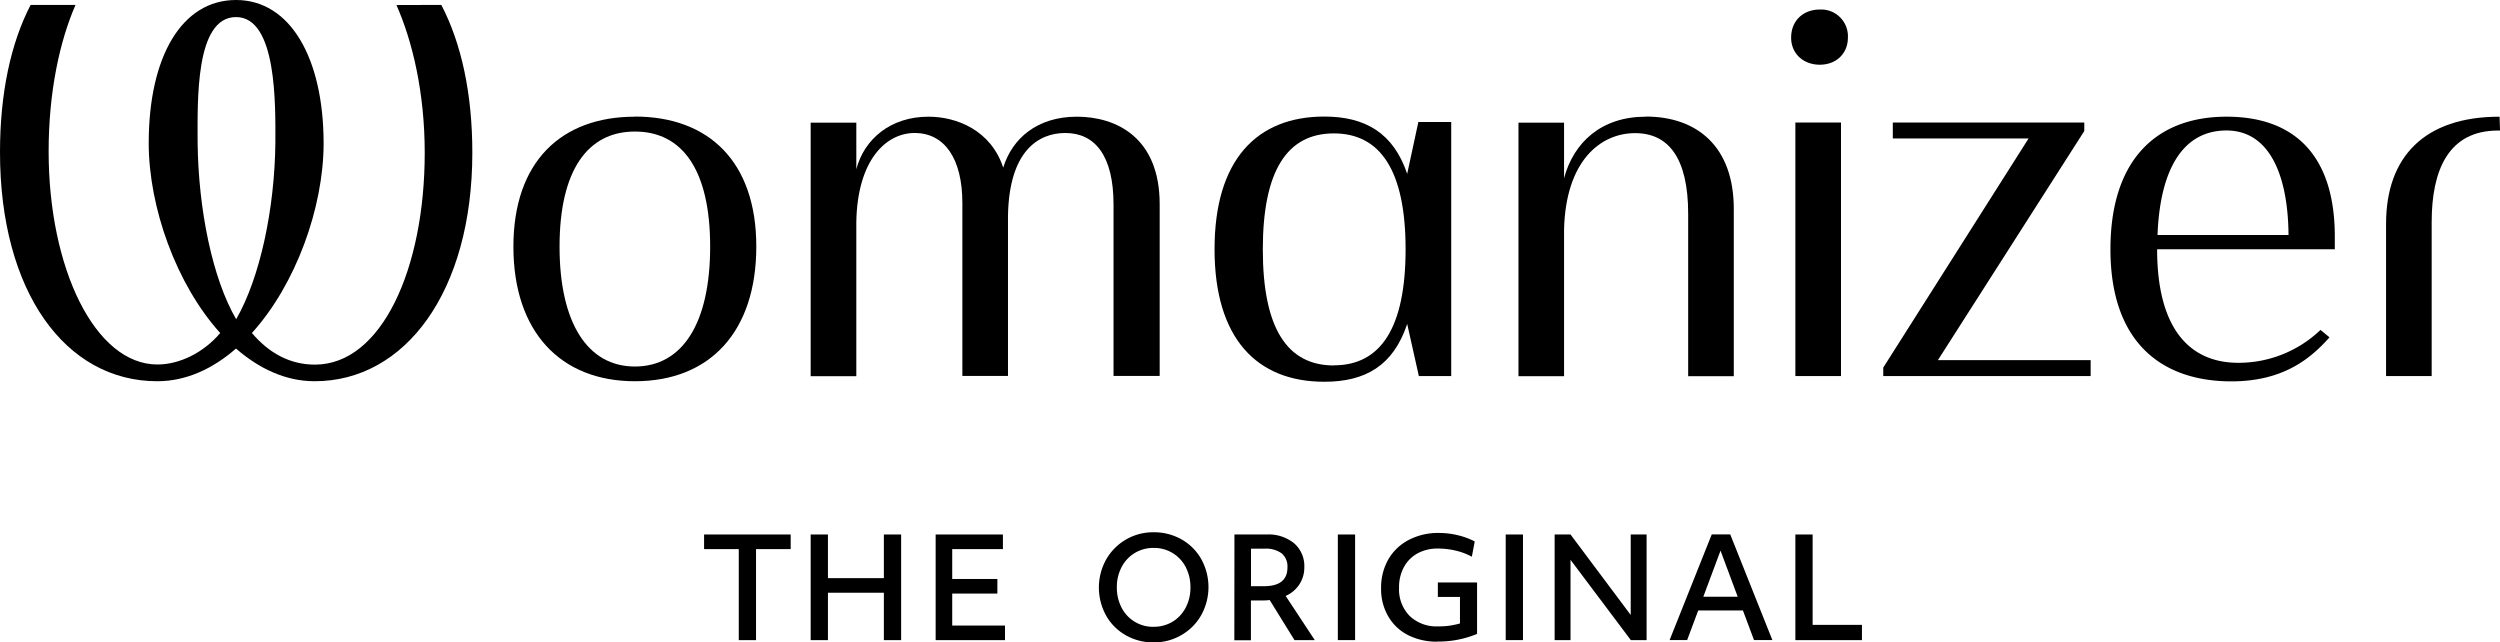
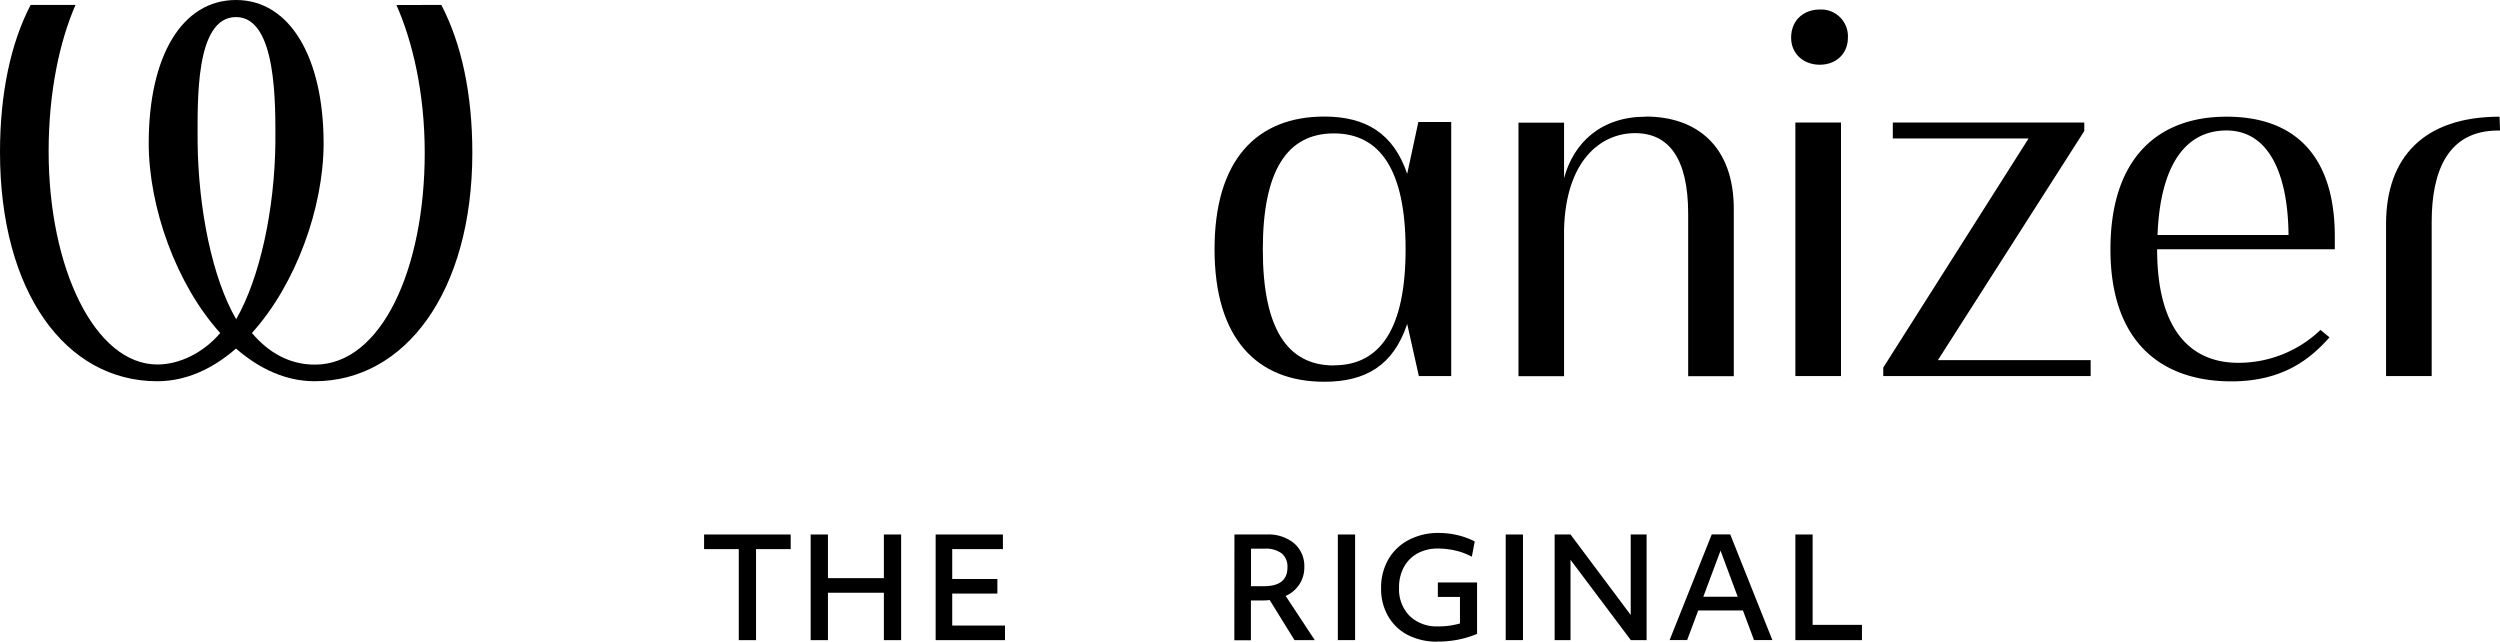
<svg xmlns="http://www.w3.org/2000/svg" viewBox="0 0 754.13 193.77">
  <g id="Layer_2" data-name="Layer 2">
    <g id="Layer_1-2" data-name="Layer 1">
-       <path d="M191.51,110.56c-14.24,0-22.72-13.12-22.72-36.16s8.48-34.72,22.72-34.72c14.4,0,22.71,11.68,22.71,34.72s-8.31,36.16-22.71,36.16m0-75.36c-22.24,0-36.64,13.6-36.64,39.2S169,115,191.51,115c22.71,0,36.63-15,36.63-40.64s-14.39-39.2-36.63-39.2" />
-       <path d="M324.86,35.2c-12,0-19.52,6.56-22.24,15.36-3.68-11.2-13.92-15.36-22.56-15.36-11.36,0-19.36,6.72-21.75,15.84V37H244.54v76.48h13.77V67c.31-18.72,8.95-26.88,17.59-26.88,9.12,0,14.4,7.84,14.4,21.12v52.16h13.76V65.12c.32-19.52,9.12-25,17.28-25,9,0,14.56,6.88,14.56,21.6v51.68h13.92V61.6c0-20.16-13.12-26.4-25-26.4" />
      <path d="M402.36,110.24c-14.07,0-21.43-11.2-21.43-35s7.36-35,21.43-35S424,51.52,424,75.2s-7.51,35-21.6,35m22.08-57.76c-4.16-12.32-12.63-17.28-25-17.28-20.31,0-33.11,13-33.11,40s12.8,40,33.11,40c12.33,0,20.8-4.8,25-17.44L428,113.44h9.76V36.8h-9.91Z" />
      <path d="M496.44,35.2C483,35.2,474.68,43,471.8,53.76V37H458.05v76.48H471.8V69.28c.48-20.64,10.88-29.12,21.44-29.12,10.08,0,16,7.52,16,24.32v49H523V63c0-18.72-11-27.84-26.56-27.84" />
      <path d="M548.94,2.88c-5,0-8.64,3.36-8.64,8.48,0,4.8,3.68,8.16,8.64,8.16s8.48-3.36,8.48-8.16a8.06,8.06,0,0,0-8.48-8.48" />
      <rect x="541.58" y="36.96" width="13.76" height="76.48" />
      <polygon points="628.73 39.52 628.73 36.96 570.97 36.96 570.97 41.76 611.93 41.76 568.09 110.88 568.09 113.44 630.65 113.44 630.65 108.64 584.57 108.64 628.73 39.52" />
      <path d="M650.82,70.88c.8-20.64,8.16-31.52,20.8-31.52,12.8,0,18.56,13.12,18.72,31.52Zm20.8-35.68c-20.8,0-35,12.64-35,40,0,28.48,15.84,39.84,36.48,39.84,16,0,24.16-7.2,29.6-13.28l-2.72-2.24a35.72,35.72,0,0,1-24.8,9.92c-15,0-24.48-10.72-24.48-34.24h53.6V71.36c0-24.48-12.16-36.16-32.64-36.16" />
      <path d="M754,35.2c-22.72,0-34.24,12.16-34.24,32.32v45.92h13.76V67c0-15.6,5-27.62,20-27.62h.62Z" />
      <path d="M83.07,43C82.86,63.1,78.42,83.82,71.24,96.3,64.08,84,59.84,63.24,59.61,43c0-12.34-.81-37.85,11.59-37.85S83.08,31.83,83.07,43M119.59,1.52c4.86,11,8.53,26.44,8.53,44.59,0,34.94-13,63.88-33.13,63.88-7.51,0-13.86-3.47-19-9.54C89.27,85.77,97.58,62.61,97.62,43.31h0v-.16h0C97.58,17.48,87.54,0,71.2,0S44.87,17,44.86,43.15h0v0h0c0,19.35,8.29,42.61,21.57,57.31-5.1,6-12.34,9.49-18.94,9.49-18.84,0-32.82-29-32.82-64.26,0-18,3.34-33.28,8.11-44.21H9.24C3.25,13,0,28.13,0,45.92,0,88,19.73,115,47.42,115c8.75,0,16.79-3.77,23.77-9.86,7,6.09,15,9.86,23.72,9.86,27.33,0,47.57-27.08,47.57-68.93,0-17.85-3.3-33-9.36-44.59Z" />
      <polygon points="222.85 165.64 212.39 165.64 212.39 161.23 238.51 161.23 238.51 165.64 228.06 165.64 228.06 193.1 222.85 193.1 222.85 165.64" />
      <polygon points="244.54 161.23 249.75 161.23 249.75 174.4 266.62 174.4 266.62 161.23 271.83 161.23 271.83 193.1 266.62 193.1 266.62 178.8 249.75 178.8 249.75 193.1 244.54 193.1 244.54 161.23" />
      <polygon points="282.24 161.23 302.53 161.23 302.53 165.64 287.24 165.64 287.24 174.65 300.86 174.65 300.86 179.05 287.24 179.05 287.24 188.7 303.16 188.7 303.16 193.1 282.24 193.1 282.24 161.23" />
-       <path d="M348,189.07a10.92,10.92,0,0,0,5.6-1.47,10.61,10.61,0,0,0,4-4.19,12.72,12.72,0,0,0,1.5-6.24,13.16,13.16,0,0,0-1.37-6,10.69,10.69,0,0,0-9.75-5.89,10.81,10.81,0,0,0-5.6,1.49,10.62,10.62,0,0,0-4,4.21,12.78,12.78,0,0,0-1.48,6.21,13.15,13.15,0,0,0,1.37,6,10.63,10.63,0,0,0,9.71,5.89m0,4.7a16.69,16.69,0,0,1-8.25-2.08,15.63,15.63,0,0,1-6-5.89,17.45,17.45,0,0,1-.16-16.85A16.25,16.25,0,0,1,348,160.56a16.76,16.76,0,0,1,8.29,2.08,15.7,15.7,0,0,1,6,5.89,17.45,17.45,0,0,1,.16,16.85,16,16,0,0,1-5.89,6.08,16.18,16.18,0,0,1-8.56,2.31" />
      <path d="M377.37,176.83h3.87q7.13,0,7.12-5.66a5.17,5.17,0,0,0-1.72-4.23,8,8,0,0,0-5.15-1.43h-4.12Zm-5-15.6h9.75a12.16,12.16,0,0,1,8.27,2.67,9.08,9.08,0,0,1,3.06,7.23,9.27,9.27,0,0,1-1.5,5.16,9.38,9.38,0,0,1-4.13,3.47l8.79,13.34h-6.12L383,181a16,16,0,0,1-2.08.13h-3.58v12h-5Z" />
      <rect x="403.56" y="161.23" width="5.21" height="31.86" />
      <path d="M433.57,193.56a19.15,19.15,0,0,1-8.77-1.95,14.5,14.5,0,0,1-6-5.62,16.38,16.38,0,0,1-2.19-8.57,17.09,17.09,0,0,1,2.13-8.58,15.11,15.11,0,0,1,6.1-5.91,19,19,0,0,1,9.23-2.16,24.54,24.54,0,0,1,5.66.67,22.64,22.64,0,0,1,5.13,1.89l-.88,4.61a19.27,19.27,0,0,0-4.85-1.84,23.18,23.18,0,0,0-5.4-.63,12.61,12.61,0,0,0-6.06,1.42,10.3,10.3,0,0,0-4.14,4.11,12.59,12.59,0,0,0-1.5,6.25,11.43,11.43,0,0,0,3.19,8.55,11.74,11.74,0,0,0,8.64,3.15,24.74,24.74,0,0,0,3.25-.19,26,26,0,0,0,3.29-.69v-8h-6.67v-4.36h11.83v15.51a30.52,30.52,0,0,1-11.95,2.31" />
      <rect x="454.2" y="161.23" width="5.21" height="31.86" />
      <polygon points="468.96 161.23 473.75 161.23 491.91 185.51 491.91 161.23 496.7 161.23 496.7 193.1 491.95 193.1 473.75 168.87 473.75 193.1 468.96 193.1 468.96 161.23" />
      <path d="M524.18,180,519,166.1,513.81,180Zm-7.83-18.79h5.58l12.71,31.87H529.1l-3.34-8.93H512.27l-3.34,8.93h-5.29Z" />
      <polygon points="541.58 161.23 546.78 161.23 546.78 188.49 561.66 188.49 561.66 193.1 541.58 193.1 541.58 161.23" />
    </g>
  </g>
</svg>